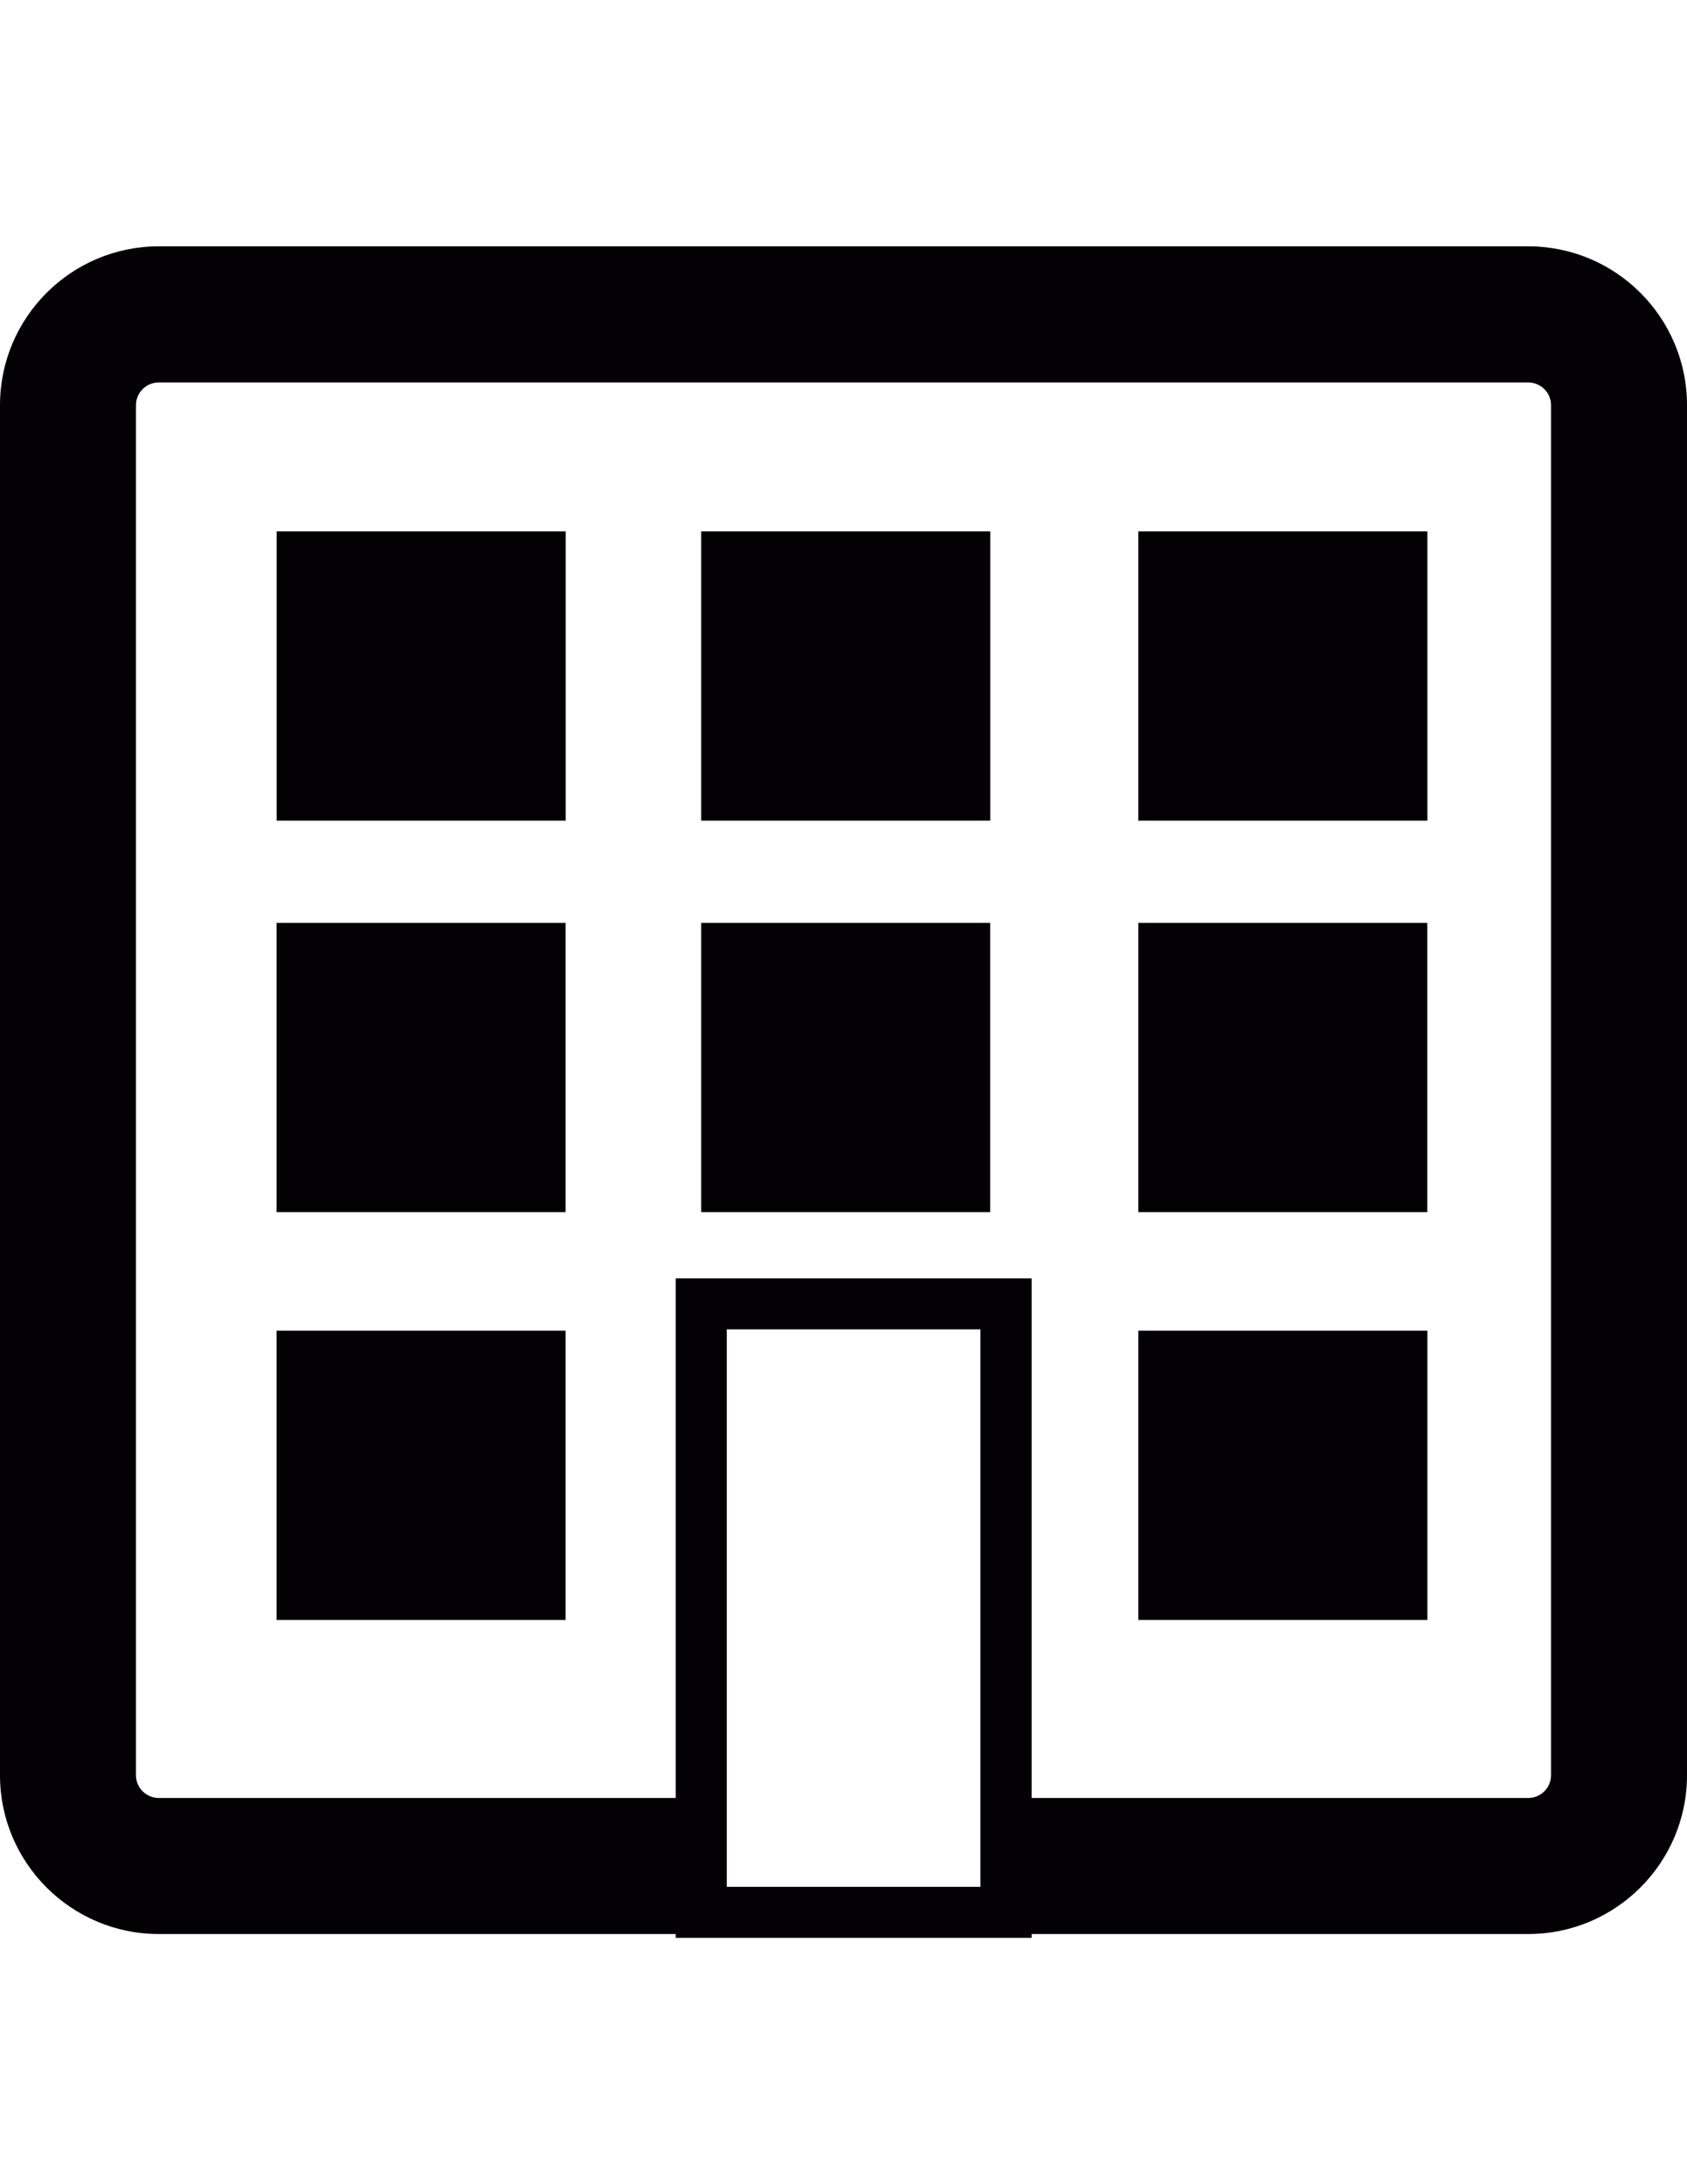
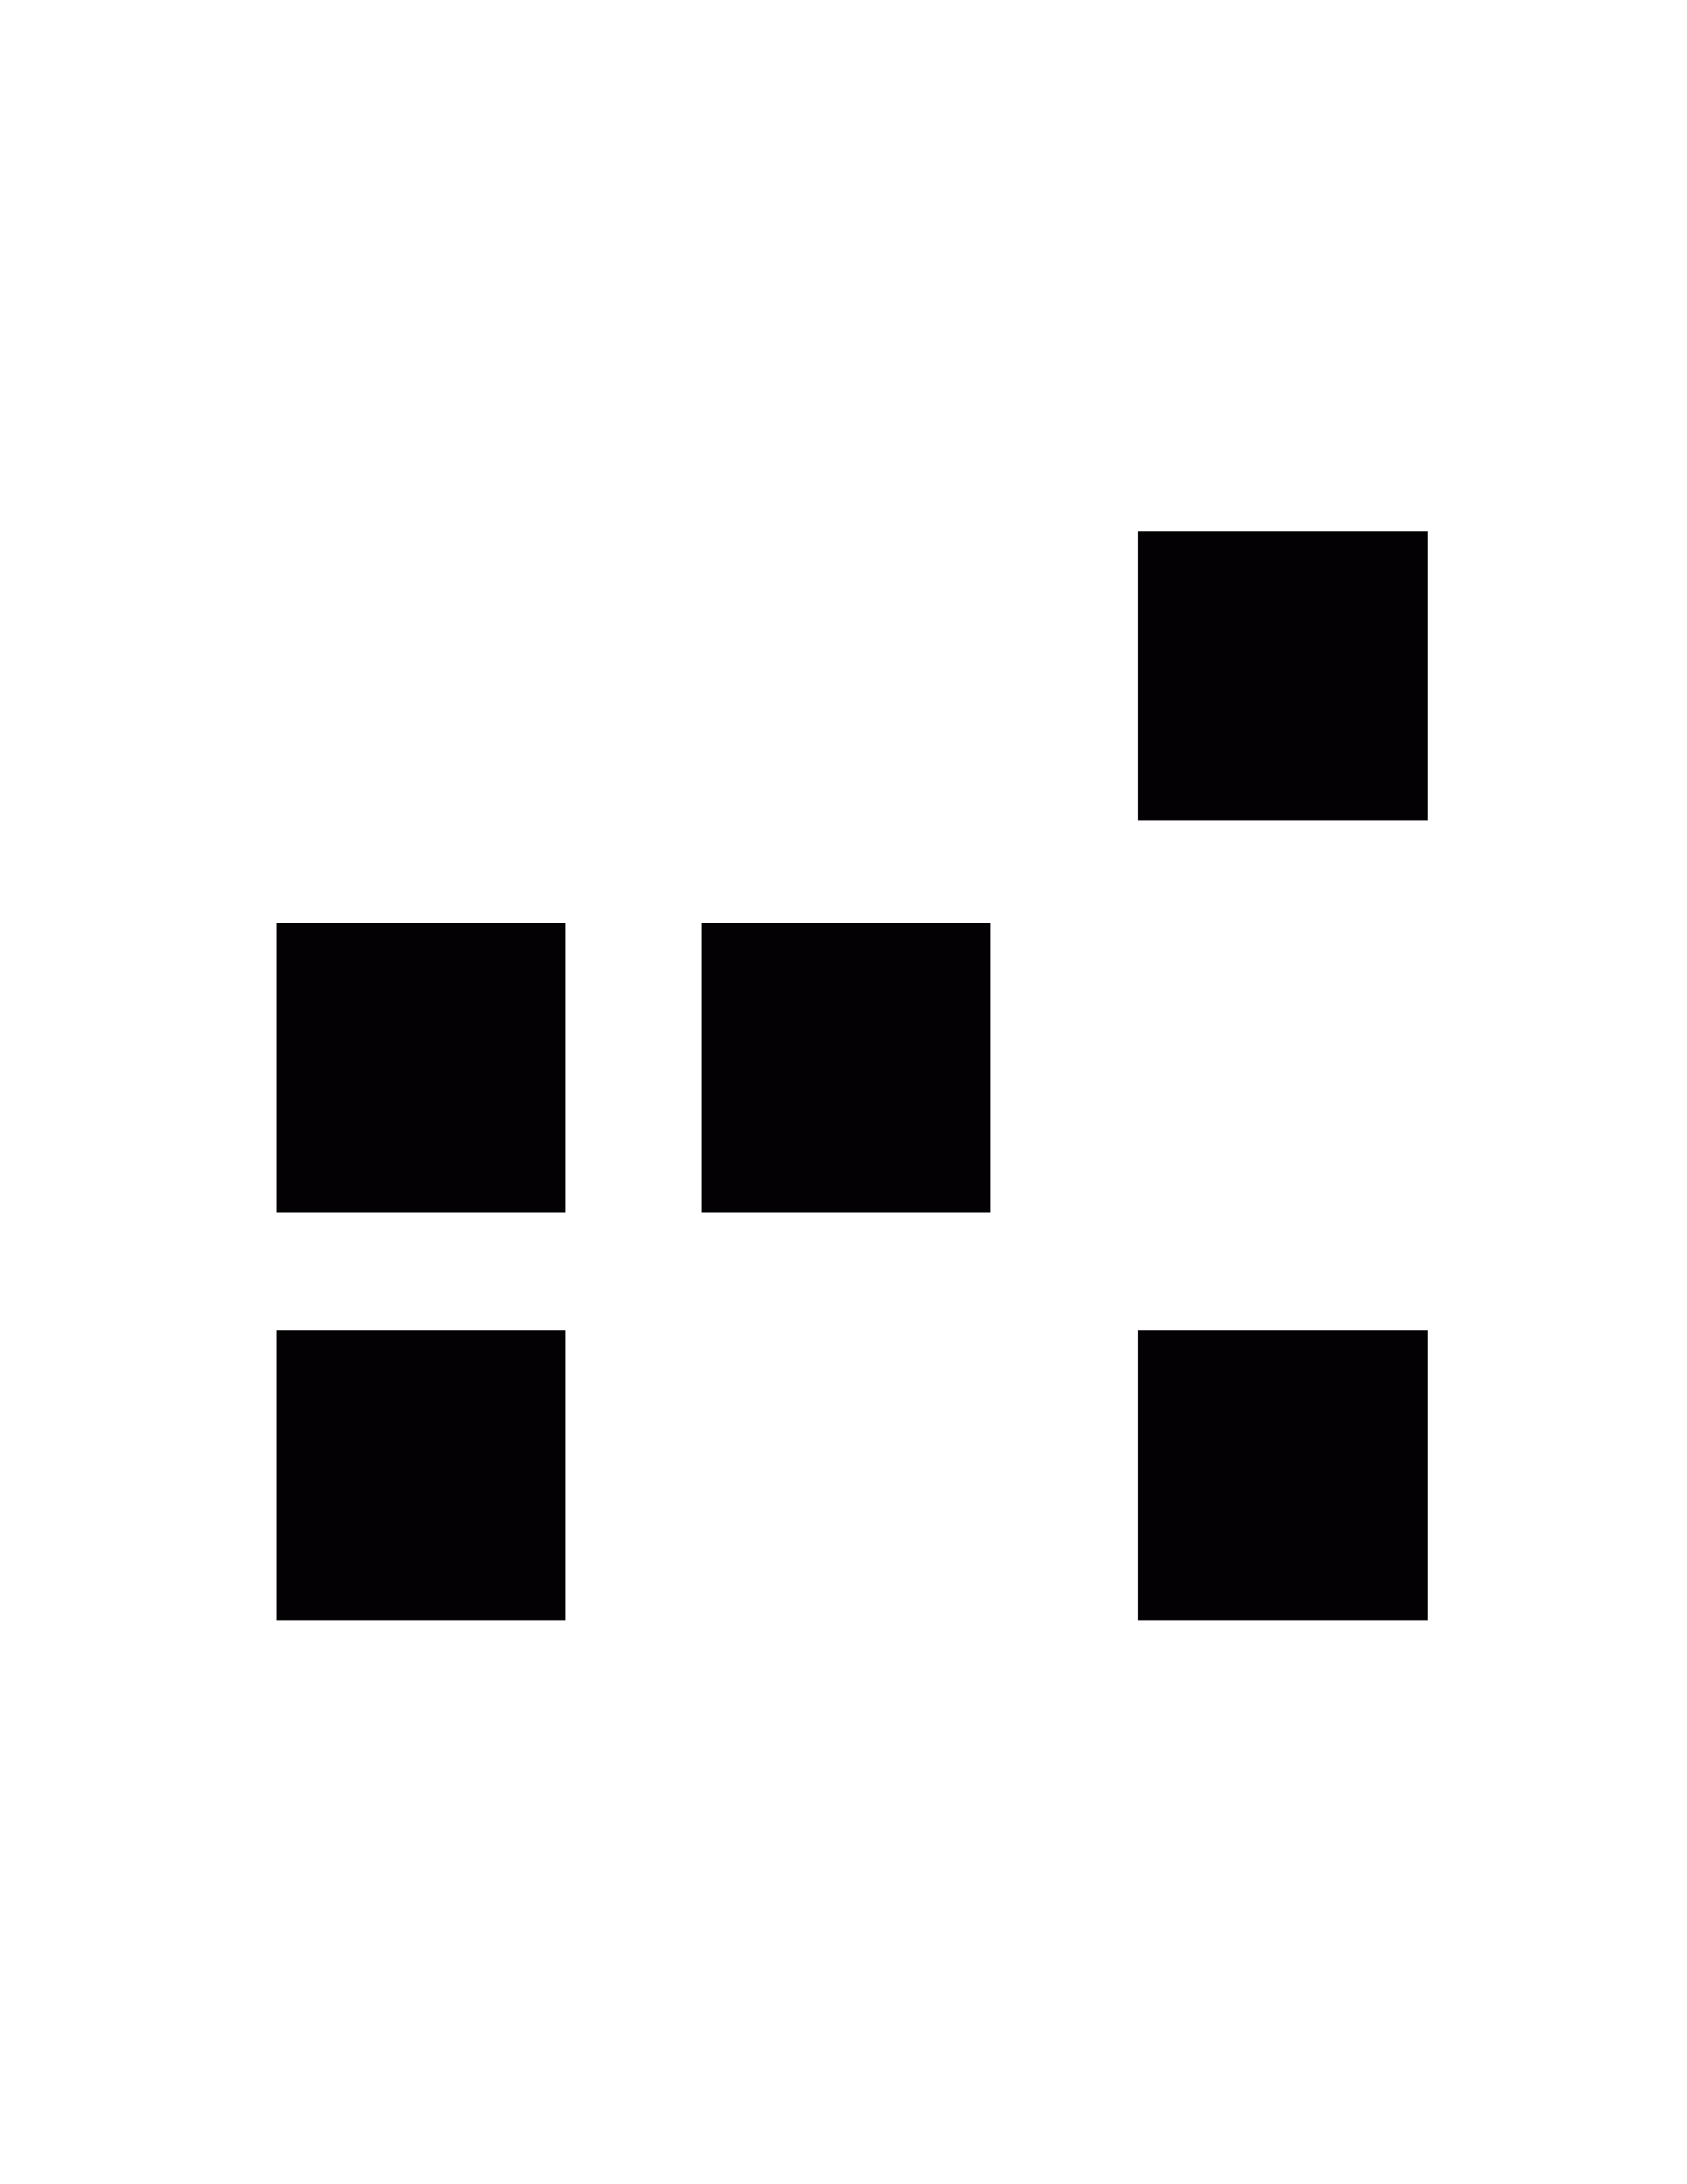
<svg xmlns="http://www.w3.org/2000/svg" version="1.1" id="Capa_1" viewBox="0 0 612 792" xml:space="preserve">
  <g>
    <g>
-       <path style="fill:#030104;" d="M554.418,89.322H57.582C25.852,89.322,0,115.135,0,146.904v496.836    c0,31.73,25.852,57.545,57.582,57.545h187.557v1.394h129.108v-1.394h180.171c31.768,0,57.582-25.852,57.582-57.545V146.904    C612,115.135,586.186,89.322,554.418,89.322z M355.669,684.175h-92.026V482.034h92.026V684.175z M562.671,643.739    c0,4.522-3.693,8.215-8.253,8.215H374.247V463.531H245.139v188.424H57.582c-4.522,0-8.253-3.693-8.253-8.215V146.904    c0-4.56,3.731-8.215,8.253-8.215h496.836c4.56,0,8.253,3.693,8.253,8.215V643.739z" />
-       <rect x="100.354" y="192.691" style="fill:#030104;" width="104.876" height="104.876" />
-       <rect x="254.372" y="192.691" style="fill:#030104;" width="104.876" height="104.876" />
      <rect x="412.949" y="192.691" style="fill:#030104;" width="104.876" height="104.876" />
      <rect x="100.317" y="334.649" style="fill:#030104;" width="104.876" height="104.876" />
      <rect x="254.372" y="334.649" style="fill:#030104;" width="104.839" height="104.876" />
-       <rect x="412.949" y="334.649" style="fill:#030104;" width="104.839" height="104.876" />
      <rect x="412.949" y="482.524" style="fill:#030104;" width="104.876" height="104.876" />
      <rect x="100.317" y="482.524" style="fill:#030104;" width="104.876" height="104.876" />
    </g>
  </g>
</svg>